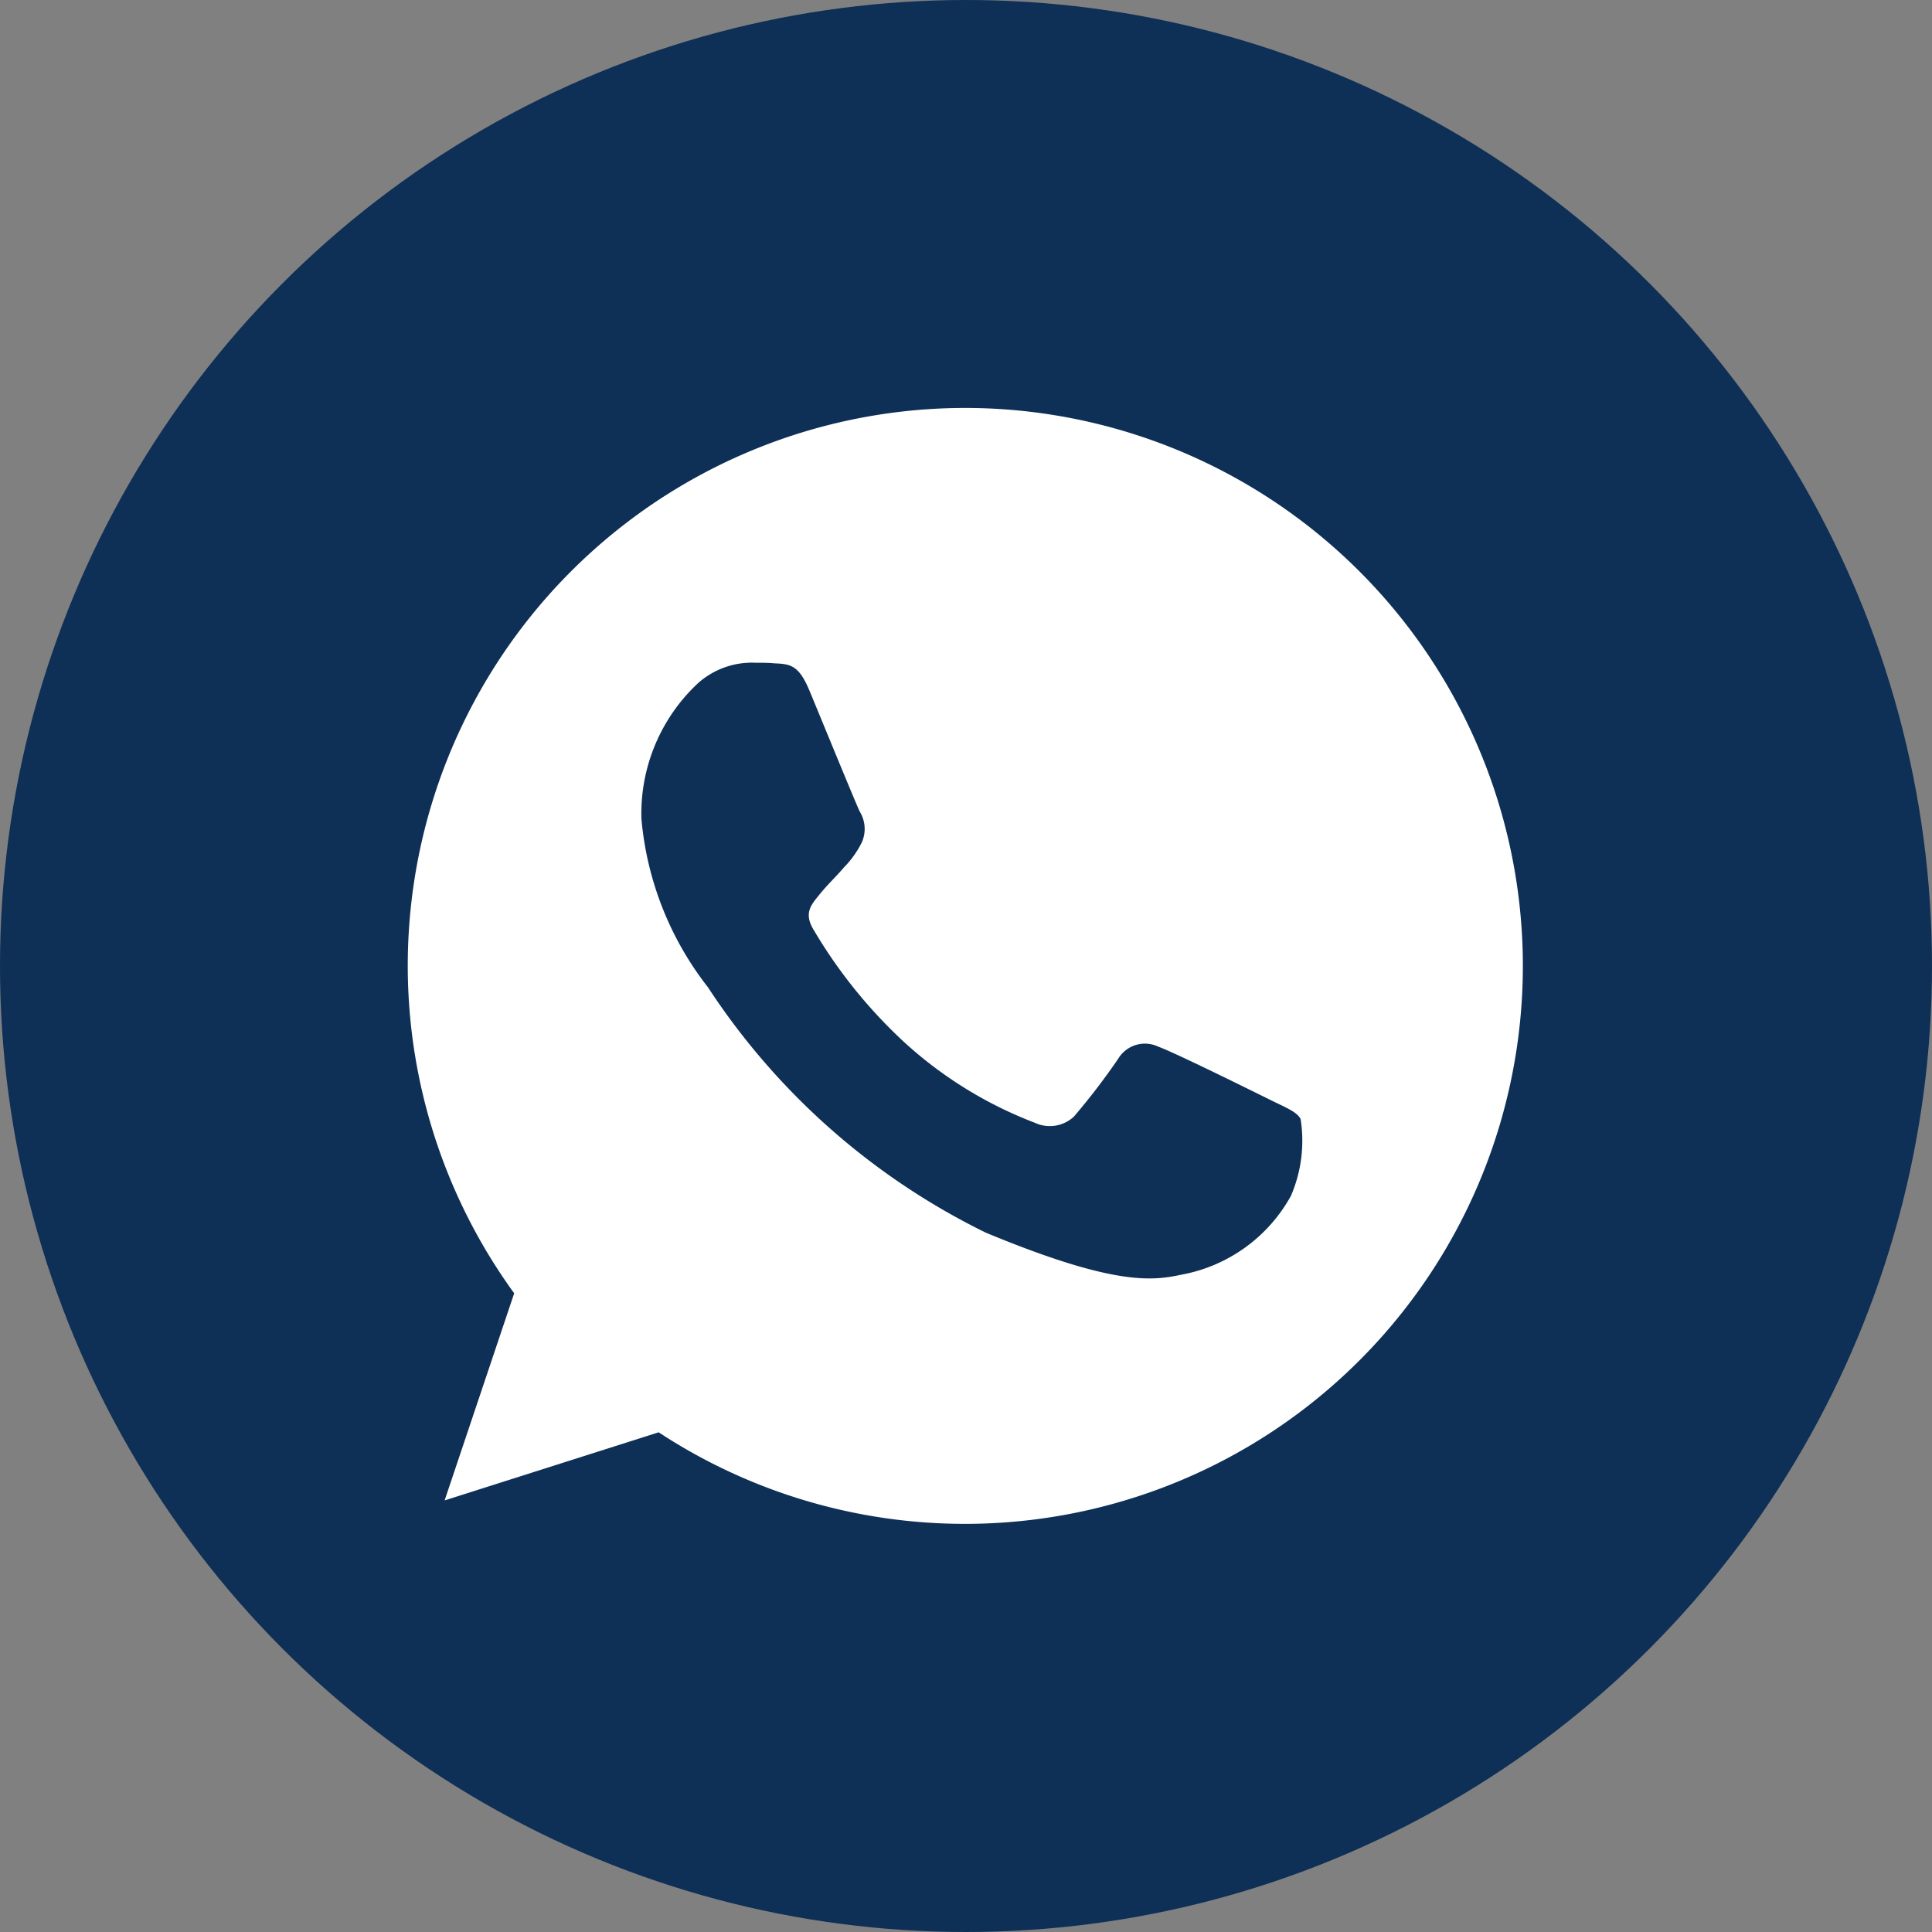
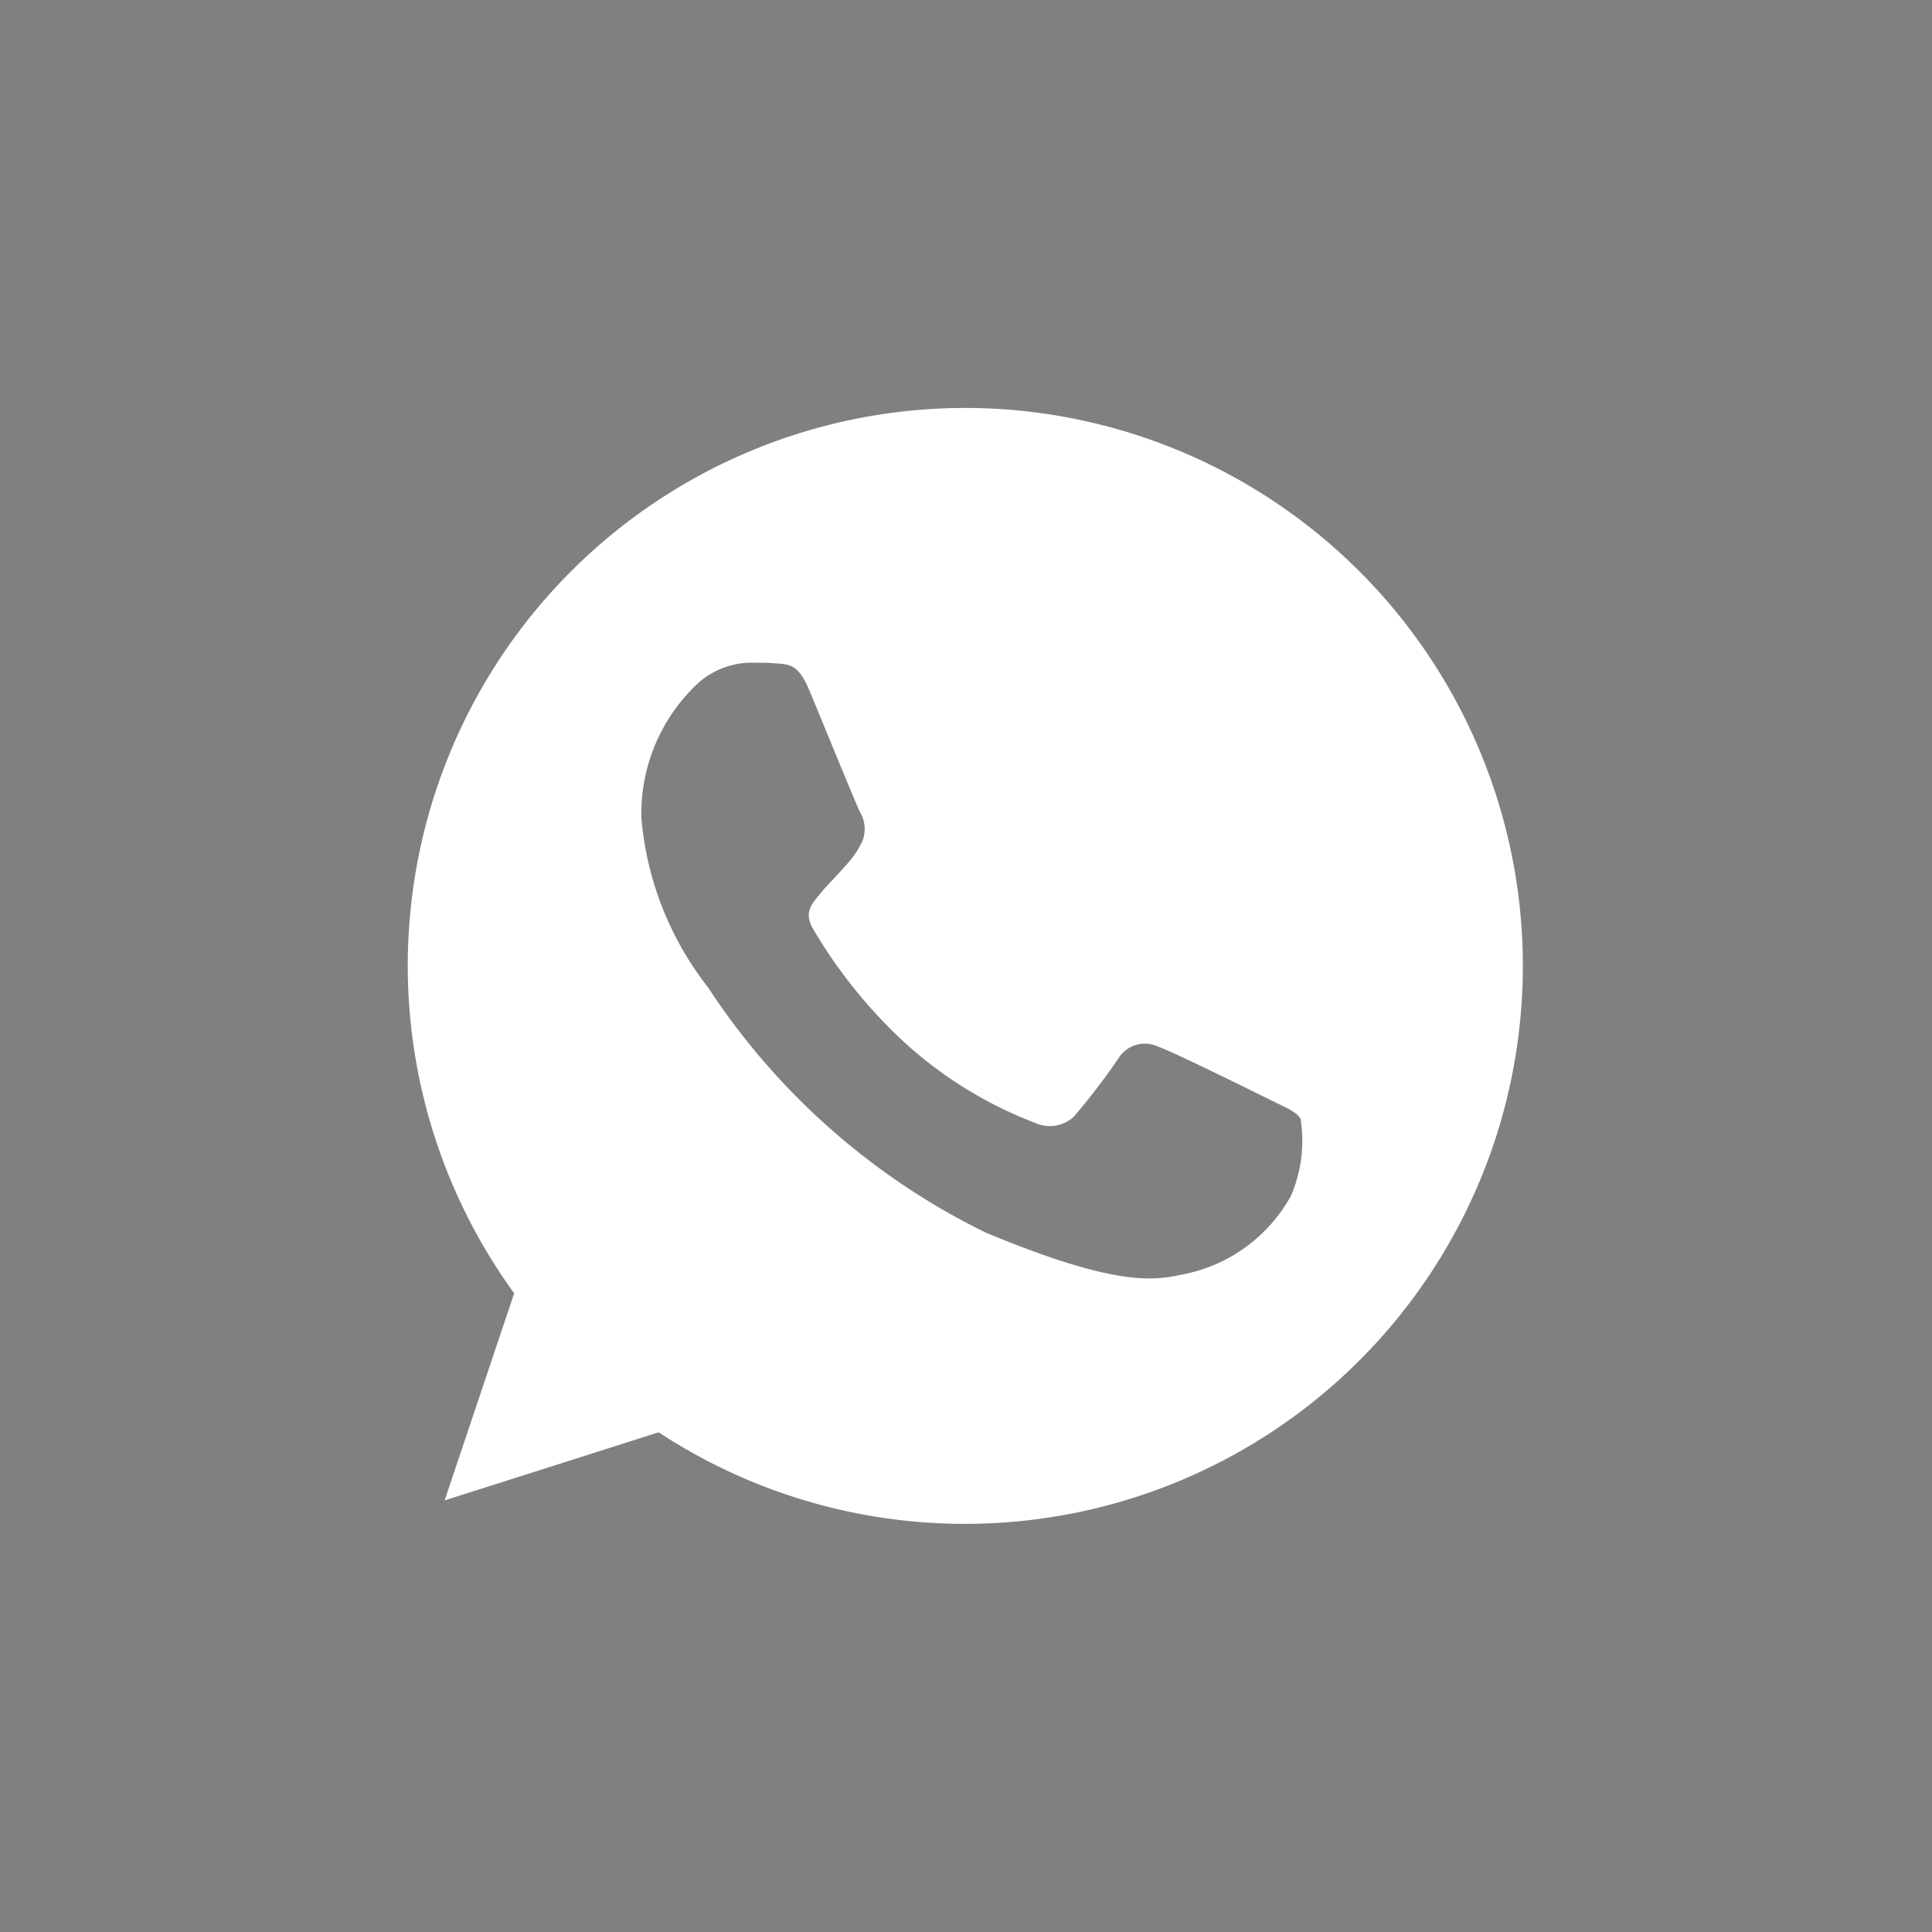
<svg xmlns="http://www.w3.org/2000/svg" width="19.858" height="19.858" viewBox="0 0 19.858 19.858">
  <rect x="0" y="0" width="19.858" height="19.858" fill="#808080" stroke="none" />
  <g id="Group_1479" data-name="Group 1479" transform="translate(6481.632 1014.328)">
-     <circle id="XMLID_11_" cx="9.929" cy="9.929" r="9.929" transform="translate(-6481.632 -1014.328)" fill="#0e2f56" />
    <g id="whatsapp_1_" data-name="whatsapp (1)" transform="translate(-6477.439 -1010.135)">
      <g id="Group_1432" data-name="Group 1432">
        <path id="Path_937" data-name="Path 937" d="M5.737,0h0A5.732,5.732,0,0,0,1.092,9.1L.377,11.229l2.2-.7A5.735,5.735,0,1,0,5.737,0ZM9.075,8.1a1.619,1.619,0,0,1-1.126.809c-.3.064-.691.115-2.009-.432A7.185,7.185,0,0,1,3.084,5.955,3.276,3.276,0,0,1,2.4,4.225a1.831,1.831,0,0,1,.586-1.4.833.833,0,0,1,.586-.206c.071,0,.135,0,.192.006.168.007.253.017.364.283.138.333.475,1.156.516,1.241a.341.341,0,0,1,.024.31.991.991,0,0,1-.186.263c-.085.1-.165.172-.25.277s-.165.189-.067.357A5.091,5.091,0,0,0,5.1,6.518a4.217,4.217,0,0,0,1.345.83.363.363,0,0,0,.4-.064A6.94,6.94,0,0,0,7.3,6.69a.32.32,0,0,1,.412-.125c.155.054.974.459,1.143.543s.28.125.32.2A1.428,1.428,0,0,1,9.075,8.1Z" fill="#fff" />
      </g>
    </g>
  </g>
</svg>